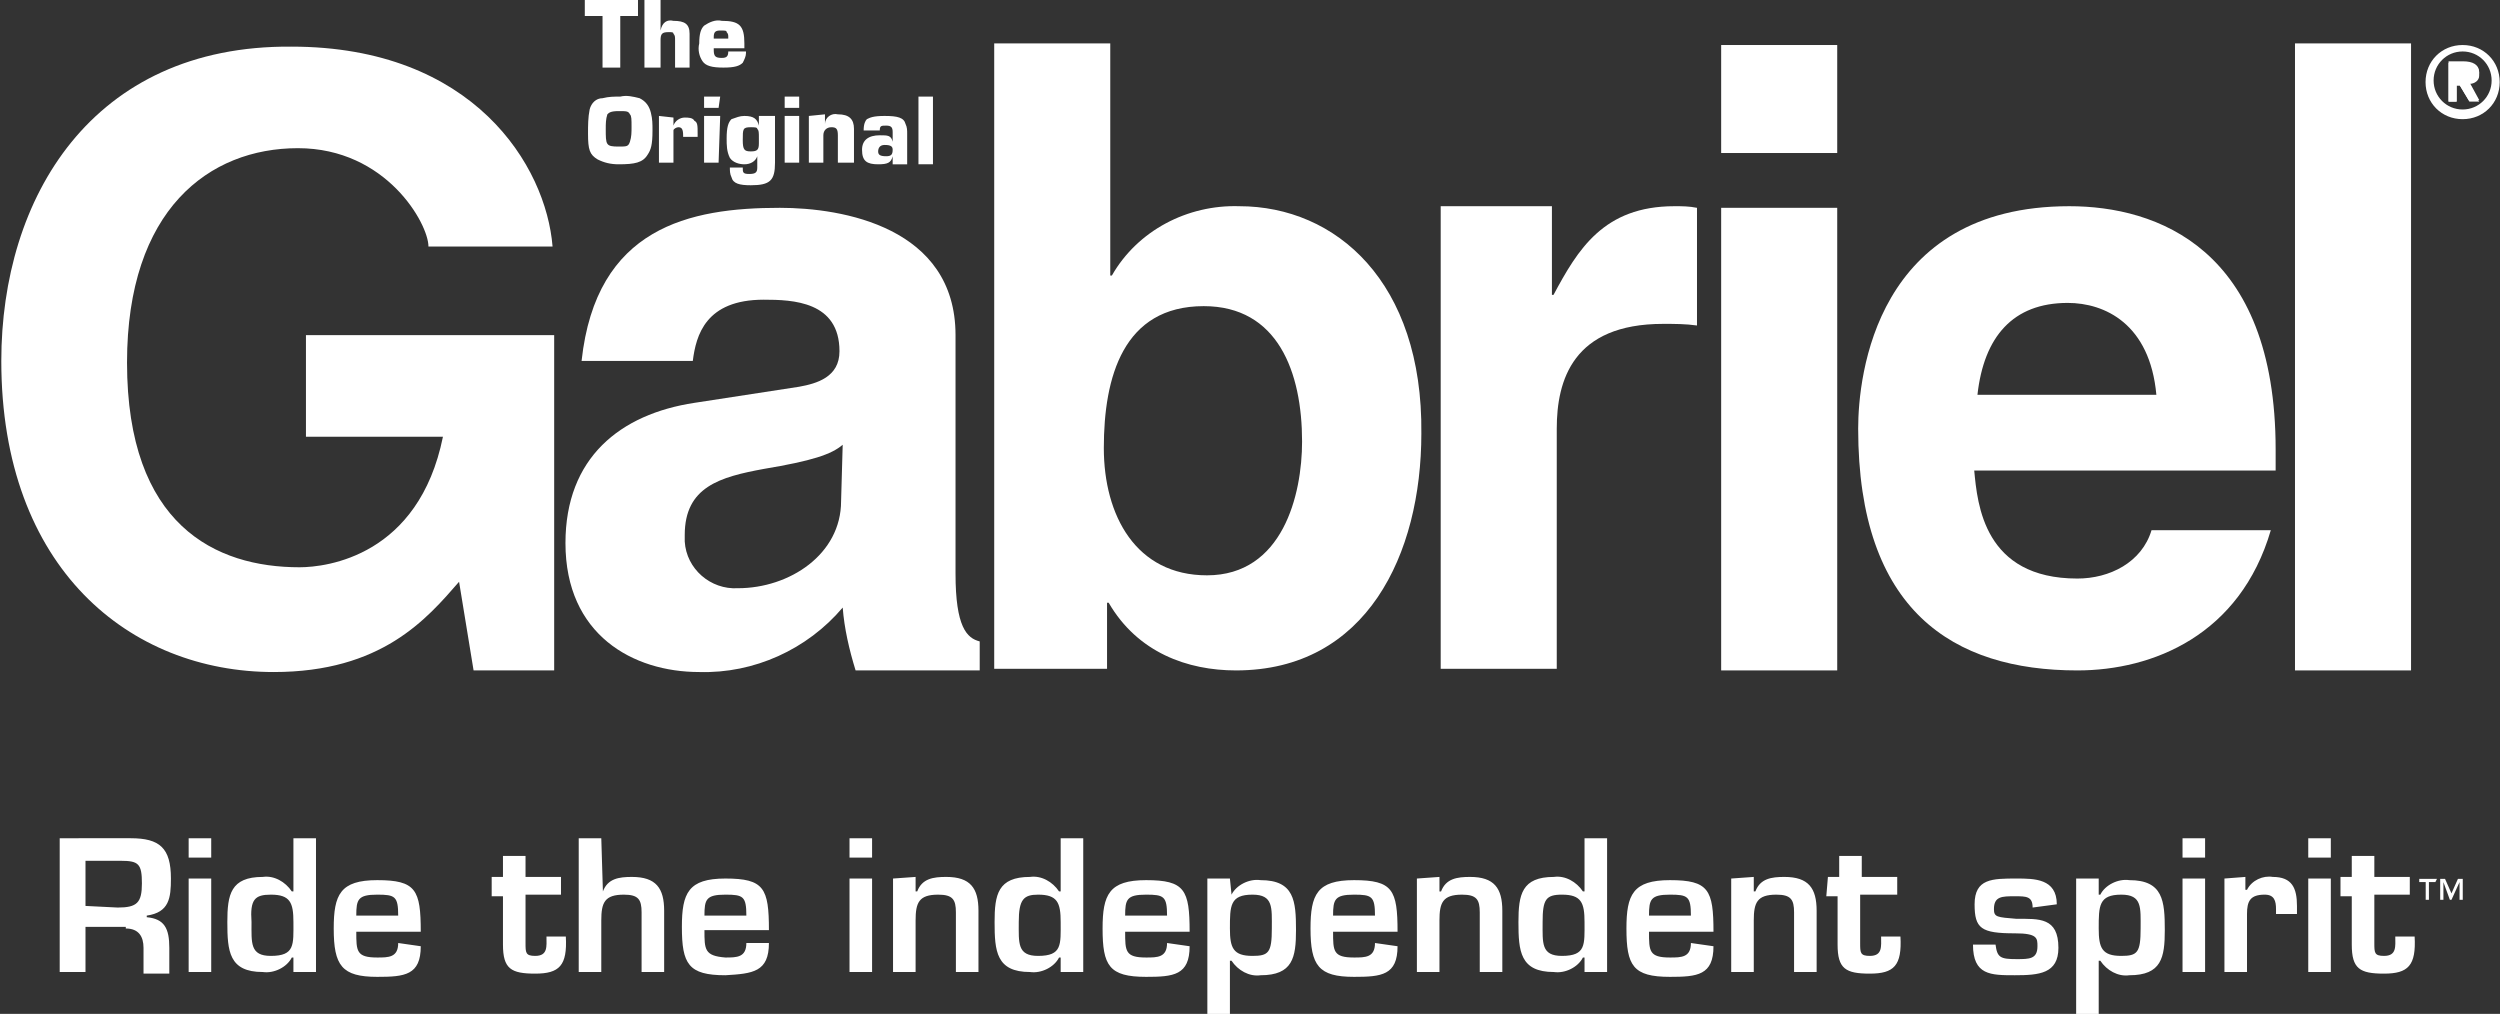
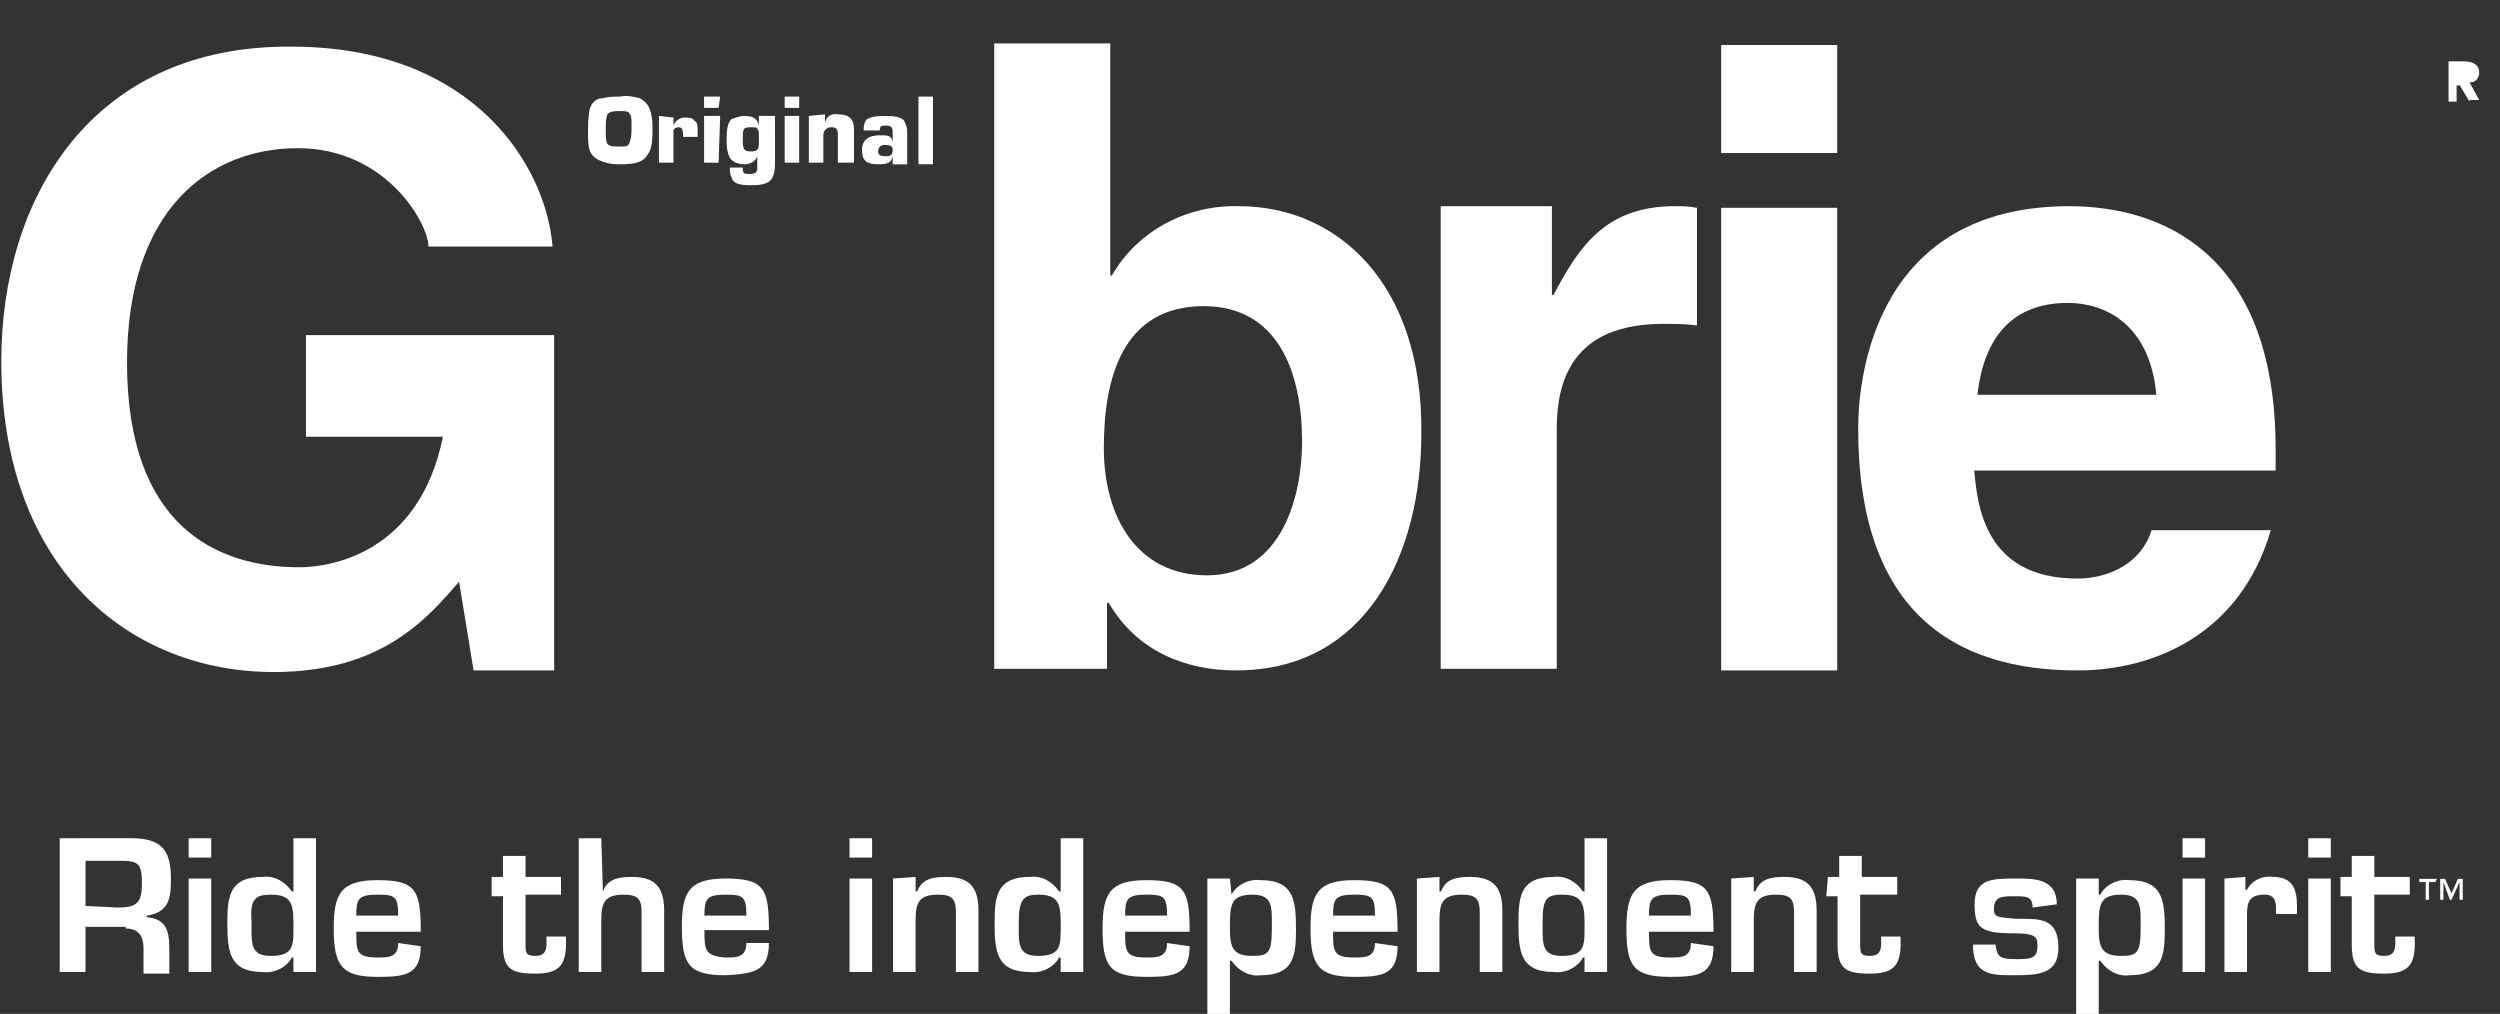
<svg xmlns="http://www.w3.org/2000/svg" version="1.1" id="Layer_1" x="0px" y="0px" viewBox="0 0 155.1 62.9" style="enable-background:new 0 0 155.1 62.9;" xml:space="preserve">
  <rect x="0" y="0" width="155.1" height="62.9" fill="#333333" stroke="none" />
  <style type="text/css">
	.st0{fill:#FFFFFF;}
</style>
  <g id="Group_2554" transform="translate(-775 -2958)">
    <g id="Group_70" transform="translate(815.981 3045.393)">
      <path id="Path_380" class="st0" d="M16.9-81.4H16v4.2h0.9V-81.4z M13.9-78.4c0.4,0,0.5,0.1,0.5,0.3c0,0.3-0.1,0.4-0.4,0.4    c-0.4,0-0.5-0.1-0.5-0.3S13.6-78.4,13.9-78.4 M13.6-79.3c0-0.3,0.1-0.3,0.4-0.3c0.3,0,0.4,0.1,0.4,0.4v0.6h0    C14.3-79,14.1-79,13.6-79c-0.7,0-1.1,0.3-1.1,0.9c0,0.7,0.3,0.9,1,0.9c0.6,0,0.8-0.1,0.9-0.5h0l0,0.5h0.9v-1.9    c0-0.2,0-0.4-0.1-0.6c-0.1-0.4-0.5-0.5-1.3-0.5c-0.7,0-0.9,0.1-1.1,0.2c-0.1,0.1-0.2,0.3-0.2,0.7L13.6-79.3L13.6-79.3z M9.2-80.2    v2.9h0.9V-79c0-0.3,0.2-0.5,0.5-0.5c0.3,0,0.4,0.1,0.4,0.5v1.7H12v-2.1c0-0.6-0.3-0.9-1-0.9c-0.4-0.1-0.8,0.2-0.8,0.6c0,0,0,0,0,0    h0l0-0.6L9.2-80.2z M8.6-80.2H7.7v2.9h0.9V-80.2z M8.6-81.4H7.7v0.7h0.9V-81.4z M6.1-78.5C6.1-78.1,6-78,5.6-78    c-0.4,0-0.5-0.1-0.5-0.7c0-0.7,0-0.8,0.5-0.8c0.2,0,0.4,0,0.4,0.1c0.1,0.1,0.1,0.2,0.1,0.6L6.1-78.5L6.1-78.5z M7.1-80.2H6.1    l0,0.6h0C6-80,5.8-80.2,5.2-80.2c-0.3,0-0.5,0.1-0.8,0.2c-0.2,0.2-0.3,0.5-0.3,1.2c0,0.4,0,0.8,0.2,1.2c0.2,0.3,0.6,0.4,0.9,0.4    c0.4,0,0.7-0.2,0.8-0.5h0v0.7c0,0.3-0.1,0.4-0.5,0.4c-0.4,0-0.4-0.1-0.4-0.4H4.3c0,0.2,0,0.4,0.1,0.6c0.1,0.4,0.5,0.5,1.2,0.5    c1.2,0,1.5-0.3,1.5-1.4L7.1-80.2z M3.7-80.2h-1v2.9h0.9L3.7-80.2L3.7-80.2z M3.7-81.4h-1v0.7h0.9L3.7-81.4L3.7-81.4z M-0.1-80.2    v2.9h0.9v-1.7c0-0.2,0-0.2,0-0.3c0-0.1,0.2-0.2,0.3-0.2c0.2,0,0.3,0.1,0.3,0.5v0.1h0.9v-0.2c0-0.5,0-0.7-0.2-0.8    c-0.1-0.2-0.4-0.2-0.6-0.2c-0.3,0-0.6,0.2-0.7,0.5h0l0-0.5L-0.1-80.2z M-2.6-80.5c0.5,0,0.6,0,0.7,0.2c0.1,0.1,0.1,0.3,0.1,0.8    c0,0.3,0,0.6-0.1,0.9c-0.1,0.3-0.2,0.3-0.7,0.3c-0.8,0-0.8-0.1-0.8-1.1c0-0.3,0-0.6,0.1-0.9C-3.2-80.4-3.1-80.5-2.6-80.5     M-2.5-81.4c-0.4,0-0.7,0-1.1,0.1C-4-81.3-4.3-81-4.4-80.6c-0.1,0.5-0.1,1-0.1,1.5c0,1,0.1,1.3,0.6,1.6c0.4,0.2,0.8,0.3,1.3,0.3    c1,0,1.5-0.1,1.8-0.6c0.2-0.3,0.3-0.6,0.3-1.5c0-0.4,0-0.7-0.1-1.1c-0.1-0.4-0.3-0.7-0.7-0.9C-1.7-81.4-2.1-81.5-2.5-81.4" />
-       <path id="Path_381" class="st0" d="M4.2-85H3.3v-0.1c0-0.3,0.1-0.4,0.4-0.4c0.3,0,0.4,0,0.4,0.1c0.1,0.1,0.1,0.2,0.1,0.3L4.2-85z     M4.2-84.2c0,0.3-0.1,0.4-0.4,0.4c-0.4,0-0.5-0.1-0.5-0.5v-0.1h1.9v-0.3c0-1.1-0.3-1.4-1.4-1.4c-0.4-0.1-0.8,0.1-1.1,0.3    c-0.2,0.2-0.3,0.5-0.3,1.1c-0.1,0.4,0,0.8,0.2,1.1c0.2,0.3,0.6,0.4,1.3,0.4c0.7,0,1-0.1,1.2-0.3c0.1-0.2,0.2-0.4,0.2-0.6v-0.1    L4.2-84.2L4.2-84.2z M0-87.4H-1v4.2H0v-1.7c0-0.4,0.1-0.5,0.5-0.5c0.2,0,0.3,0,0.3,0.1c0.1,0.1,0.1,0.2,0.1,0.4v1.7h0.9v-2.1    c0-0.6-0.3-0.8-1-0.8C0.4-86.2,0.1-86,0-85.5h0L0-87.4L0-87.4z M-2.5-86.4h1.1v-1h-3.3v1h1.1v3.2h1.1L-2.5-86.4L-2.5-86.4z" />
      <path id="Path_382" class="st0" d="M-22-66.6h15.4v20.8h-5l-0.9-5.5c-2,2.3-4.8,5.6-11.5,5.6c-8.9,0-16.9-6.4-16.9-19.3    c0-10.1,5.6-19.6,18-19.5c11.3,0,15.8,7.4,16.2,12.4h-7.7c0-1.4-2.6-6.1-8.1-6.1c-5.5,0-10.6,3.8-10.6,13.3    c0,10.1,5.5,12.7,10.7,12.7c1.7,0,7.4-0.7,8.9-8.1H-22L-22-66.6z" />
-       <path id="Path_383" class="st0" d="M18.3-51.8v-14.8c0-6.7-7-7.9-10.9-7.9C1.8-74.5-4-73.3-4.9-65h6.9c0.2-1.6,0.8-3.8,4.4-3.8    c1.8,0,4.7,0.1,4.7,3.2c0,1.6-1.4,2-2.5,2.2l-6.5,1c-4.6,0.7-8,3.4-8,8.7c0,5.7,4.2,8,8.3,8c3.4,0.1,6.7-1.4,8.9-4    c0.1,1.3,0.4,2.6,0.8,3.9l7.7,0l0-1.8C19-47.8,18.3-48.5,18.3-51.8z M11.2-56.3c0,3.3-3.2,5.4-6.4,5.4c-1.7,0.1-3.2-1.2-3.3-2.9    c0-0.1,0-0.2,0-0.4c0-3,2.2-3.6,4.9-4.1c3-0.5,4.2-0.9,4.9-1.5L11.2-56.3L11.2-56.3z" />
      <path id="Path_384" class="st0" d="M35.9-74.6c-3.2-0.1-6.3,1.5-7.9,4.3h-0.1v-14.4h-7.2v38.8h7V-50h0.1c1.8,3.1,4.9,4.2,7.9,4.2    c8.1,0,11.5-7.2,11.5-14.7C47.3-69.9,41.9-74.6,35.9-74.6z M33.9-51.7c-4.4,0-6.4-3.7-6.4-7.9h0c0-4.4,1.2-8.8,6.2-8.8    c4.6,0,6.1,4.1,6.1,8.4C39.8-56.7,38.6-51.7,33.9-51.7L33.9-51.7z" />
      <path id="Path_385" class="st0" d="M48.4-74.6h6.9v5.5h0.1c1.5-2.8,3.1-5.5,7.5-5.5c0.5,0,0.9,0,1.4,0.1v7.3    c-0.7-0.1-1.4-0.1-2.1-0.1c-5.6,0-6.6,3.5-6.6,6.5v14.9h-7.2L48.4-74.6L48.4-74.6z" />
      <path id="Path_386" class="st0" d="M73-74.5v28.7h-7.2v-28.7H73z M73-77.9h-7.2v-6.7H73V-77.9z" />
      <path id="Path_387" class="st0" d="M88.3-58.2h11.9v-1.3c0-12.5-7.4-15.1-12.8-15.1c-12,0-13.1,10.5-13.1,13.8    c0,11.3,5.9,15,13.6,15c4.7,0,10.1-2.2,12-8.7h-7.4c-0.6,2-2.6,3-4.6,3c-5.8,0-6.2-4.6-6.4-6.7L88.3-58.2L88.3-58.2z M81.7-62.9    c0.4-3.6,2.2-5.7,5.6-5.7c2.3,0,5.1,1.3,5.5,5.7H81.7L81.7-62.9z" />
-       <path id="Path_388" class="st0" d="M108.6-45.8h-7.2v-38.9h7.2L108.6-45.8z" />
      <g id="Group_67" transform="translate(151.927 3.811)">
        <path id="Path_389" class="st0" d="M-39.7-84.9l-0.6-1h-0.2v1H-41v-2.5h0.9c0.6,0,1,0.2,1,0.7c0,0.3-0.2,0.6-0.5,0.6     c0,0,0,0-0.1,0l0.6,1.1H-39.7z" />
-         <path id="Path_390" class="st0" d="M-39.1-86.6c0-0.6-0.4-0.7-1-0.7H-41v2.4h0.5v-1h0.2l0.6,1h0.6l-0.6-1.1     c0.3,0,0.6-0.2,0.6-0.5C-39.1-86.6-39.1-86.6-39.1-86.6z M-40-86.4h-0.5V-87h0.5c0.2,0,0.3,0,0.3,0.3     C-39.6-86.4-39.8-86.4-40-86.4L-40-86.4z" />
      </g>
-       <path id="Path_391" class="st0" d="M111.8-84.6c-1.3,0-2.3,1-2.3,2.3c0,1.3,1,2.3,2.3,2.3c1.3,0,2.3-1,2.3-2.3c0,0,0,0,0,0    C114.1-83.6,113.1-84.6,111.8-84.6z M111.8-80.6c-1,0-1.8-0.8-1.8-1.8c0-1,0.8-1.8,1.8-1.8c1,0,1.8,0.8,1.8,1.8c0,0,0,0,0,0    C113.6-81.4,112.8-80.6,111.8-80.6z" />
      <g id="Group_68" transform="translate(3.723 52.011)">
        <path id="Path_392" class="st0" d="M100.5-83.8h0.7v3c0,1.5,0.5,1.8,2,1.8s2-0.5,1.9-2.3h-1.2c0,0.6,0.1,1.2-0.7,1.2     c-0.6,0-0.6-0.2-0.6-0.8v-3h2.2v-1.1h-2.2v-1.3h-1.4v1.3h-0.7V-83.8z M99.9-87.4h-1.4v1.2h1.4L99.9-87.4z M99.9-84.9h-1.4v5.8     h1.4L99.9-84.9z M93.3-84.9v5.8h1.4v-3.6c0-0.8,0.2-1.2,1.1-1.2c0.6,0,0.7,0.4,0.7,0.9v0.3h1.3v-0.5c0-1.1-0.3-1.8-1.5-1.8     c-0.6-0.1-1.3,0.2-1.6,0.8h-0.1l0-0.8L93.3-84.9z M92.1-87.4h-1.4v1.2h1.4V-87.4z M92.1-84.9h-1.4v5.8h1.4V-84.9z M85.5-84.9     h-1.4v8.4h1.4v-3.3h0.1c0.4,0.6,1.1,1,1.8,0.9c2,0,2.2-1.1,2.2-2.8c0-1.8-0.1-3.1-2.2-3.1c-0.7-0.1-1.5,0.3-1.8,0.9h-0.1     L85.5-84.9z M86.9-80.1c-1.2,0-1.4-0.5-1.4-1.7c0-1.4,0-2.1,1.4-2.1c1.3,0,1.2,0.8,1.2,2.1C88.1-80.3,87.9-80.1,86.9-80.1      M82.9-83.3c0-1.6-1.4-1.6-2.5-1.6c-1.5,0-2.6,0-2.6,1.6c0,1.5,0.4,1.8,2.5,1.8c1.4,0,1.4,0.3,1.4,0.8c0,0.8-0.5,0.8-1.3,0.8     c-1,0-1.2-0.1-1.3-0.9h-1.4c0,1.9,1.1,1.9,2.6,1.9c1.5,0,2.7-0.1,2.7-1.7c0-1.9-1.2-1.8-2.6-1.8c-1.2-0.1-1.4-0.1-1.4-0.6     c0-0.8,0.5-0.8,1.3-0.8c0.7,0,1.1,0,1.1,0.7L82.9-83.3L82.9-83.3z M68.6-83.8h0.7v3c0,1.5,0.5,1.8,2,1.8c1.5,0,2-0.5,1.9-2.3H72     c0,0.6,0.1,1.2-0.7,1.2c-0.6,0-0.6-0.2-0.6-0.8v-3H73v-1.1h-2.2v-1.3h-1.4v1.3h-0.7L68.6-83.8z M62.7-84.9v5.8h1.4v-3.2     c0-1.1,0.2-1.6,1.4-1.6c0.9,0,1.1,0.3,1.1,1.1v3.7H68v-3.8c0-1.4-0.5-2.1-2-2.1c-0.8,0-1.5,0.1-1.8,0.9h-0.1v-0.9L62.7-84.9     L62.7-84.9z M57.6-82.6c0-1,0.1-1.3,1.3-1.3c1.1,0,1.3,0.1,1.3,1.3H57.6z M60.2-80.9c0,0.9-0.6,0.9-1.3,0.9     c-1.3,0-1.3-0.4-1.3-1.6h4c0-2.6-0.3-3.2-2.7-3.2c-2.3,0-2.7,0.9-2.7,3c0,2.3,0.4,3,2.7,3c1.7,0,2.7-0.1,2.7-1.9L60.2-80.9     L60.2-80.9z M53.6-79.1H55v-8.3h-1.4v3.3h-0.1c-0.4-0.6-1.1-1-1.8-0.9c-2,0-2.2,1.1-2.2,2.8c0,1.8,0.1,3.1,2.2,3.1     c0.7,0.1,1.5-0.3,1.8-0.9h0.1L53.6-79.1z M52.2-83.9c1.2,0,1.4,0.5,1.4,1.7c0,1.4,0.1,2.1-1.4,2.1c-1.3,0-1.2-0.8-1.2-2.1     C51-83.6,51.2-83.9,52.2-83.9 M43.2-84.9v5.8h1.4v-3.2c0-1.1,0.2-1.6,1.4-1.6c0.9,0,1.1,0.3,1.1,1.1v3.7h1.4v-3.8     c0-1.4-0.5-2.1-2-2.1c-0.8,0-1.5,0.1-1.8,0.9h-0.1v-0.9L43.2-84.9L43.2-84.9z M38-82.6c0-1,0.1-1.3,1.3-1.3     c1.1,0,1.3,0.1,1.3,1.3H38z M40.6-80.9c0,0.9-0.6,0.9-1.3,0.9c-1.3,0-1.3-0.4-1.3-1.6h4c0-2.6-0.3-3.2-2.7-3.2     c-2.3,0-2.7,0.9-2.7,3c0,2.3,0.5,3,2.7,3c1.7,0,2.7-0.1,2.7-1.9L40.6-80.9L40.6-80.9z M31.6-84.9h-1.4v8.4h1.4v-3.3h0.1     c0.4,0.6,1.1,1,1.8,0.9c2,0,2.2-1.1,2.2-2.8c0-1.8-0.1-3.1-2.2-3.1c-0.7-0.1-1.5,0.3-1.8,0.9h0L31.6-84.9z M33-80.1     c-1.2,0-1.4-0.5-1.4-1.7c0-1.4,0-2.1,1.4-2.1c1.3,0,1.2,0.8,1.2,2.1C34.2-80.3,34-80.1,33-80.1 M25.1-82.6c0-1,0.1-1.3,1.3-1.3     c1.1,0,1.3,0.1,1.3,1.3H25.1z M27.7-80.9c0,0.9-0.6,0.9-1.3,0.9c-1.3,0-1.3-0.4-1.3-1.6h4c0-2.6-0.3-3.2-2.7-3.2     c-2.3,0-2.7,0.9-2.7,3c0,2.3,0.4,3,2.7,3c1.7,0,2.7-0.1,2.7-1.9L27.7-80.9L27.7-80.9z M21.1-79.1h1.4v-8.3h-1.4v3.3h-0.1     c-0.4-0.6-1.1-1-1.8-0.9c-2,0-2.2,1.1-2.2,2.8c0,1.8,0.1,3.1,2.2,3.1c0.7,0.1,1.5-0.3,1.8-0.9h0.1L21.1-79.1z M19.7-83.9     c1.2,0,1.4,0.5,1.4,1.7c0,1.4,0.1,2.1-1.4,2.1c-1.3,0-1.2-0.8-1.2-2.1C18.5-83.6,18.8-83.9,19.7-83.9 M10.7-84.9v5.8h1.4v-3.2     c0-1.1,0.2-1.6,1.4-1.6c0.9,0,1.1,0.3,1.1,1.1v3.7H16v-3.8c0-1.4-0.5-2.1-2-2.1c-0.8,0-1.5,0.1-1.8,0.9h-0.1v-0.9L10.7-84.9     L10.7-84.9z M9.4-87.4H8v1.2h1.4L9.4-87.4z M9.4-84.9H8v5.8h1.4L9.4-84.9z M-1-82.6c0-1,0.1-1.3,1.3-1.3c1.1,0,1.3,0.1,1.3,1.3     H-1z M1.6-80.9c0,0.9-0.6,0.9-1.3,0.9C-1-80.1-1-80.5-1-81.7h4c0-2.6-0.3-3.2-2.7-3.2c-2.3,0-2.7,0.9-2.7,3c0,2.3,0.4,3,2.7,3     C2-79,3-79.1,3-80.9L1.6-80.9L1.6-80.9z M-7.4-87.4h-1.4v8.3h1.4v-3.2c0-1.1,0.2-1.6,1.4-1.6c0.9,0,1.1,0.3,1.1,1.1v3.7h1.4v-3.8     c0-1.4-0.5-2.1-2-2.1c-0.8,0-1.5,0.1-1.8,0.9h0L-7.4-87.4L-7.4-87.4z M-14.2-83.8h0.7v3c0,1.5,0.5,1.8,2,1.8c1.5,0,2-0.5,1.9-2.3     h-1.2c0,0.6,0.1,1.2-0.7,1.2c-0.6,0-0.6-0.2-0.6-0.8v-3h2.2v-1.1h-2.2v-1.3h-1.4v1.3h-0.7V-83.8z M-22.6-82.6     c0-1,0.1-1.3,1.3-1.3c1.1,0,1.3,0.1,1.3,1.3H-22.6z M-20-80.9c0,0.9-0.6,0.9-1.3,0.9c-1.3,0-1.3-0.4-1.3-1.6h4     c0-2.6-0.3-3.2-2.7-3.2c-2.3,0-2.7,0.9-2.7,3c0,2.3,0.5,3,2.7,3c1.7,0,2.7-0.1,2.7-1.9L-20-80.9L-20-80.9z M-26.5-79.1h1.4v-8.3     h-1.4v3.3h-0.1c-0.4-0.6-1.1-1-1.8-0.9c-2,0-2.2,1.1-2.2,2.8c0,1.8,0.1,3.1,2.2,3.1c0.7,0.1,1.5-0.3,1.8-0.9h0.1L-26.5-79.1z      M-27.9-83.9c1.2,0,1.4,0.5,1.4,1.7c0,1.4,0.1,2.1-1.4,2.1c-1.3,0-1.2-0.8-1.2-2.1C-29.2-83.6-28.9-83.9-27.9-83.9 M-31.6-87.4     H-33v1.2h1.4L-31.6-87.4z M-31.6-84.9H-33v5.8h1.4L-31.6-84.9z M-39.4-83.2V-86h2.2c1.1,0,1.3,0.2,1.3,1.4c0,1.2-0.3,1.5-1.5,1.5     L-39.4-83.2z M-36.9-81.8c0.8,0,1.1,0.5,1.1,1.2v1.6h1.6v-1.6c0-1.2-0.3-1.8-1.4-1.9v-0.1c1.4-0.2,1.5-1.1,1.5-2.3     c0-1.9-0.7-2.5-2.5-2.5H-41v8.3h1.6v-2.8H-36.9z" />
      </g>
      <g id="Group_69" transform="translate(150.109 54.532)">
        <path id="Path_393" class="st0" d="M-39.9-87.4H-41v0.2h0.4v1.1h0.2v-1.1h0.4L-39.9-87.4z" />
        <path id="Path_394" class="st0" d="M-38.3-87.4h-0.3l-0.4,0.9l-0.4-0.9h-0.3v1.3h0.2v-1.1l0,0l0.4,1.1h0.1l0.5-1.1l0,0v1.1h0.2     L-38.3-87.4z" />
      </g>
    </g>
  </g>
</svg>